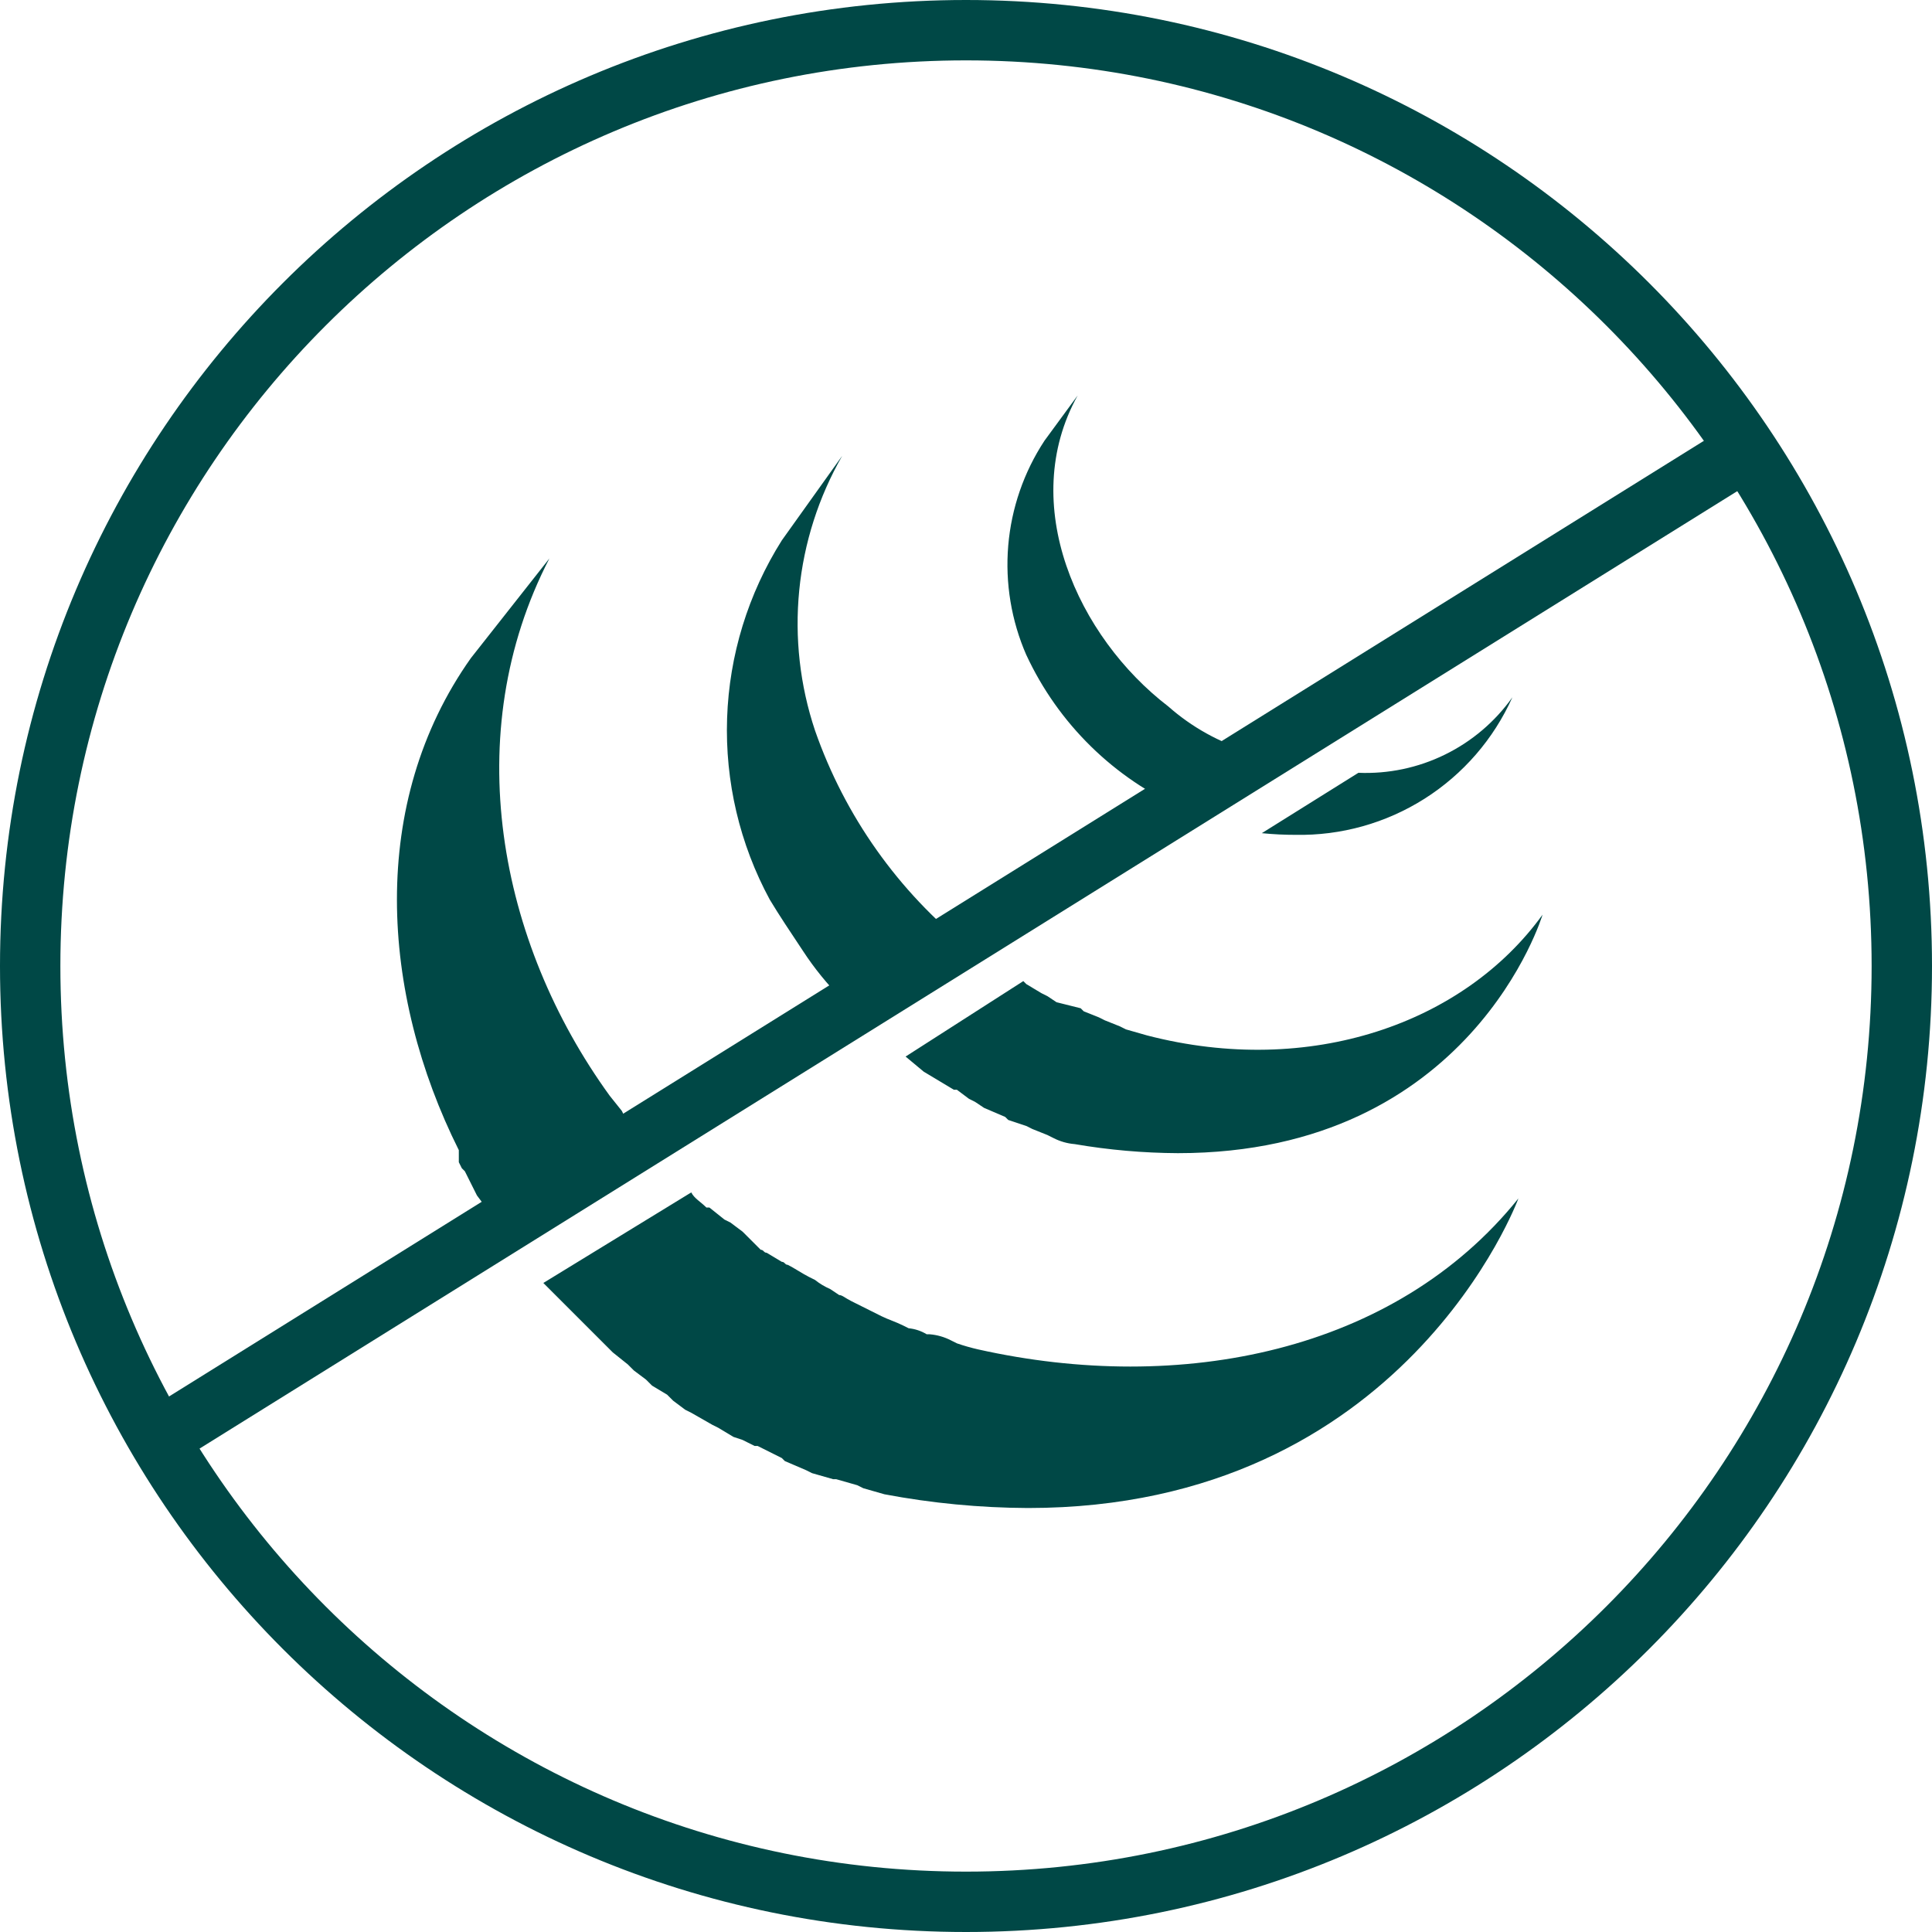
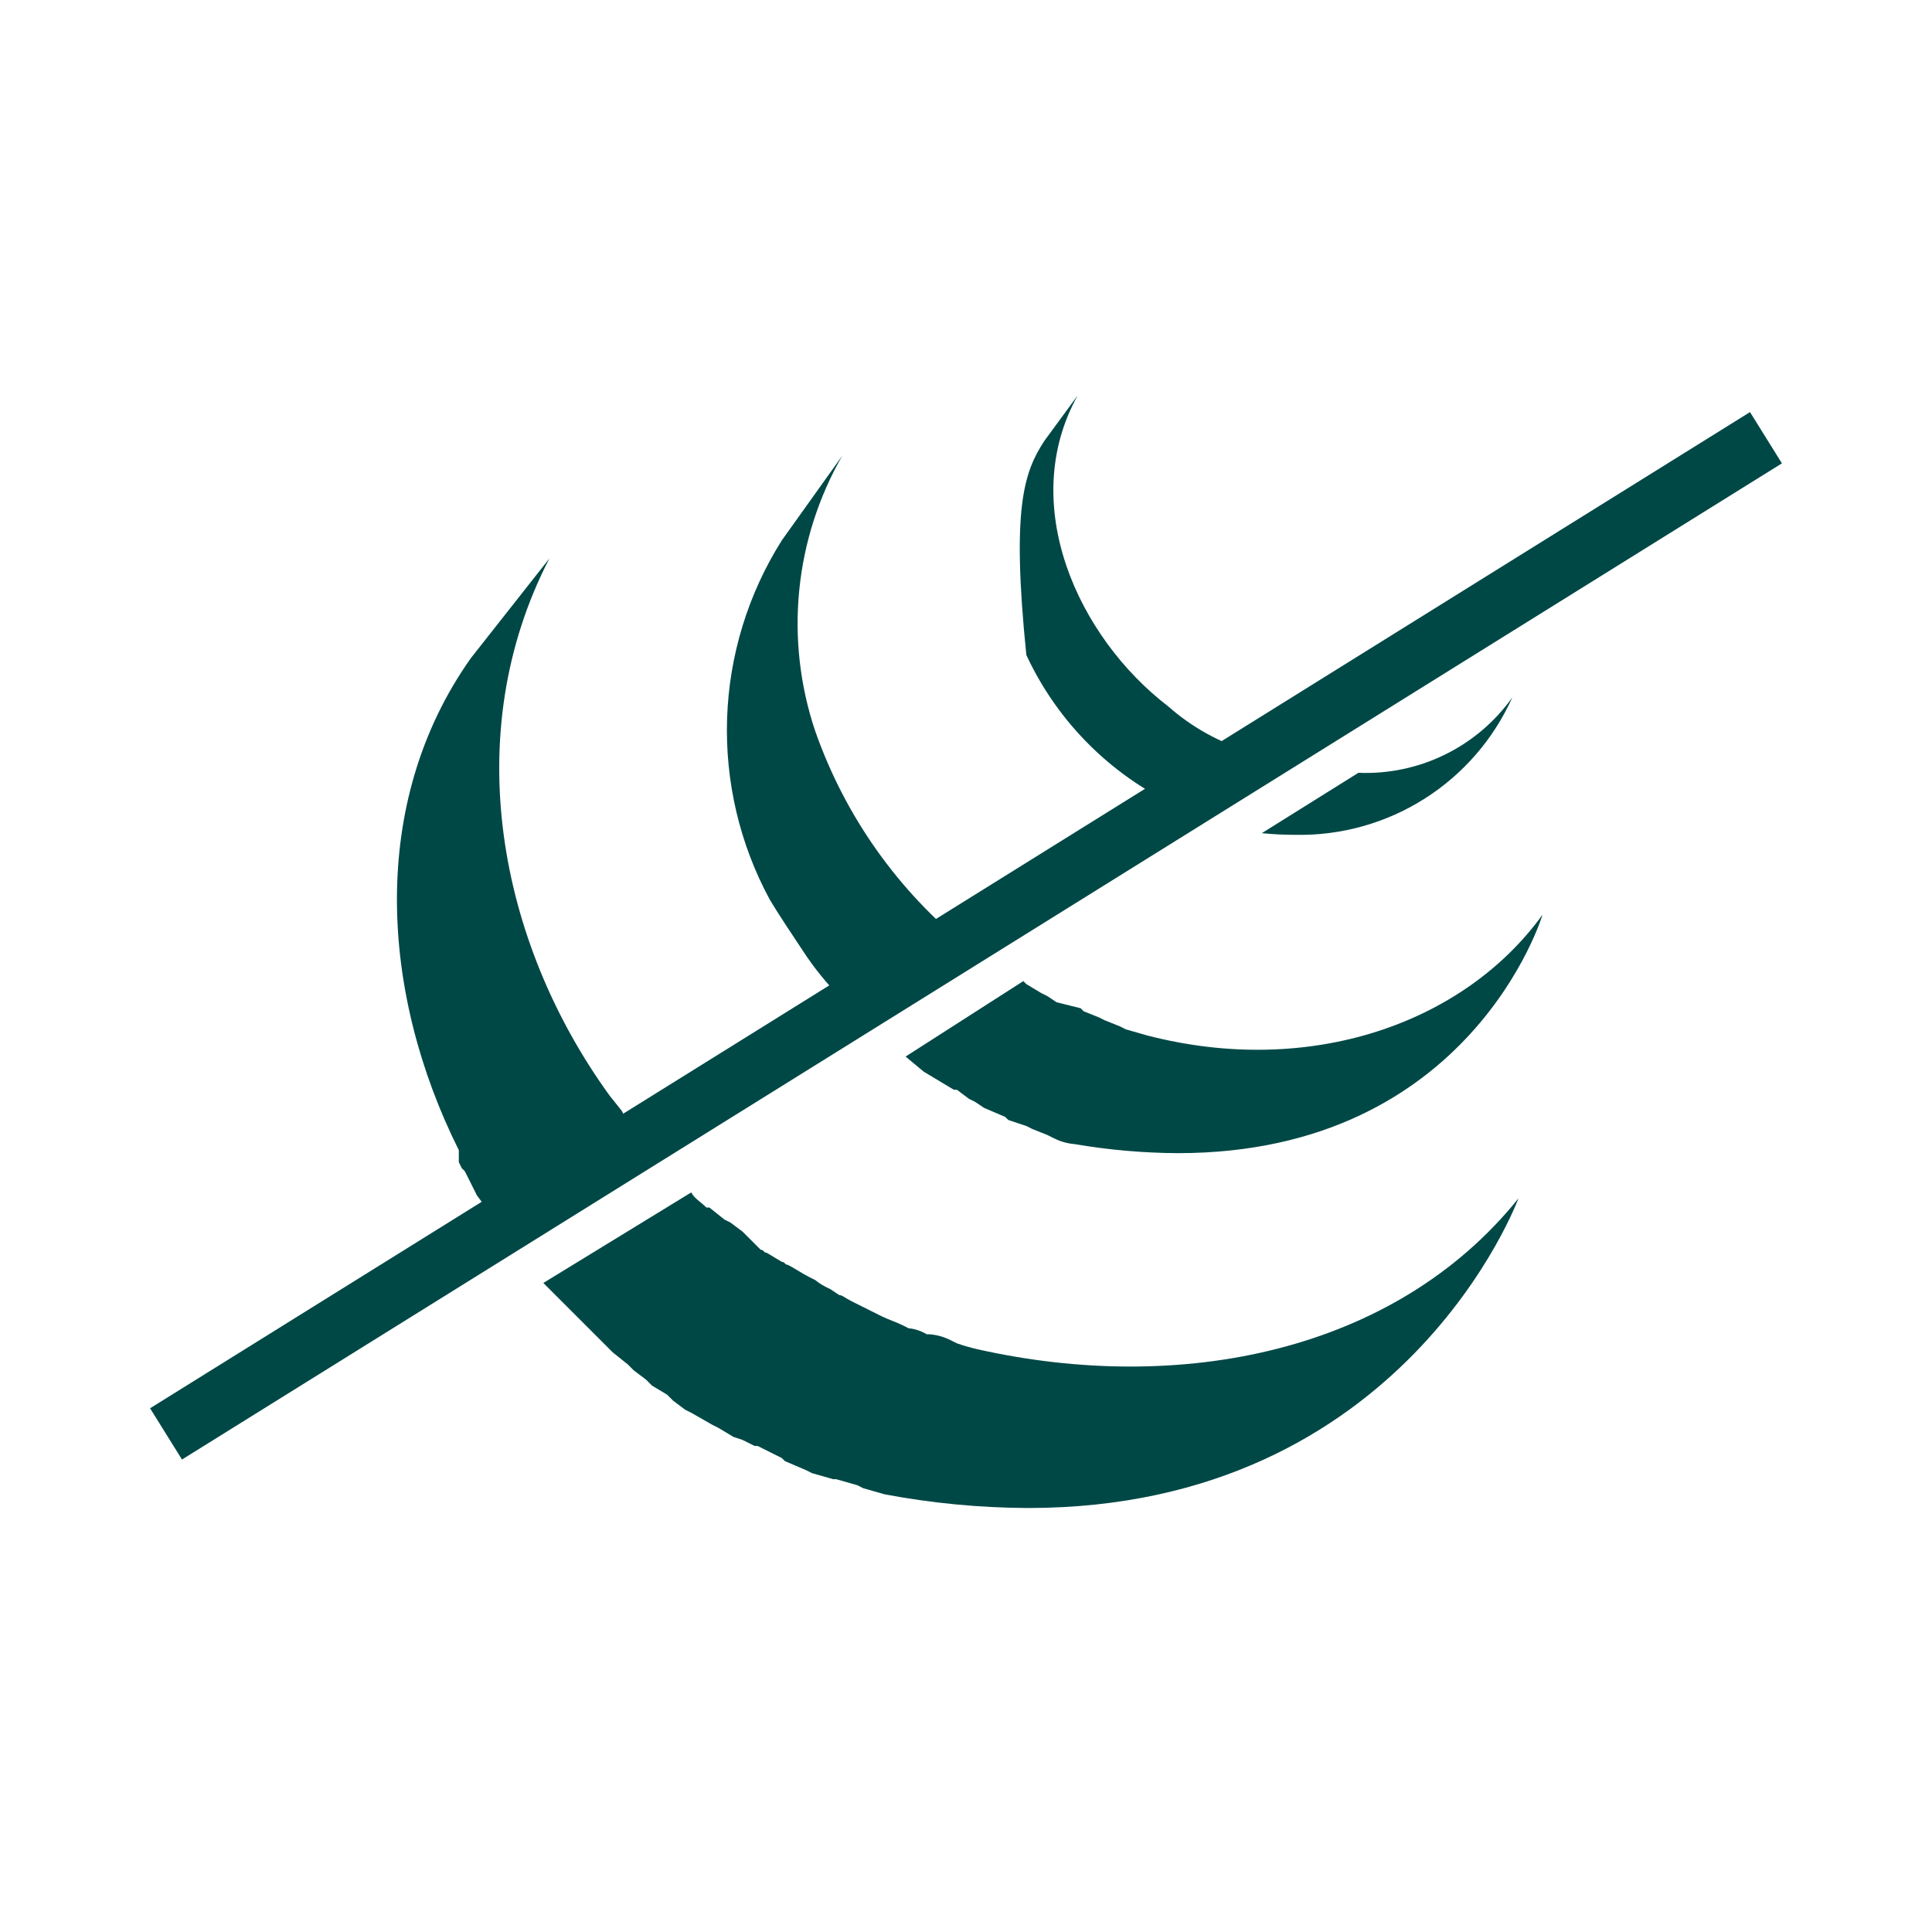
<svg xmlns="http://www.w3.org/2000/svg" width="64" height="64" viewBox="0 0 64 64" fill="none">
  <g clip-path="url(#clip0_3782_10014)">
-     <path d="M29.299 49.5L28.599 49.3L28.399 49.2L27.699 49H27.599L26.899 48.8L26.699 48.7L25.999 48.4L25.899 48.3L25.299 48L25.099 47.9H24.999L24.599 47.7L24.299 47.6L23.799 47.3L23.599 47.2L22.899 46.8L22.699 46.7L22.299 46.4L22.099 46.2L21.599 45.9L21.399 45.7L20.999 45.4L20.799 45.2L20.299 44.8L20.199 44.7L19.699 44.2L19.499 44L19.099 43.6L18.899 43.4L18.399 42.9L17.999 42.5L22.899 39.5C22.999 39.7 23.199 39.8 23.399 40H23.499L23.999 40.4L24.199 40.5L24.599 40.8L24.799 41L25.199 41.4C25.299 41.4 25.299 41.5 25.399 41.5L25.899 41.8C25.999 41.8 25.999 41.9 26.099 41.9C26.299 42 26.599 42.2 26.799 42.3L26.999 42.4C27.152 42.522 27.32 42.623 27.499 42.7L27.799 42.9C27.899 42.9 27.999 43 28.199 43.1L28.399 43.2L28.999 43.5L29.199 43.6C29.399 43.7 29.699 43.8 29.899 43.9L30.099 44C30.311 44.021 30.516 44.089 30.699 44.2H30.799C31.043 44.22 31.281 44.288 31.499 44.4L31.699 44.5C31.928 44.579 32.162 44.646 32.399 44.7C39.099 46.2 46.199 44.8 50.299 39.7C50.299 39.7 46.535 49.957 34.053 49.955C32.458 49.948 30.866 49.796 29.299 49.5ZM16.199 40.2L16.099 40L15.799 39.6L15.699 39.4L15.499 39L15.399 38.8L15.299 38.7L15.199 38.5V38.1C12.599 32.9 12.199 26.6 15.599 21.8L18.199 18.5C15.199 24.3 16.499 31.2 20.199 36.3L20.599 36.8L20.699 37L20.999 37.4V37.3C21.074 37.45 21.175 37.586 21.299 37.7L16.599 40.7L16.199 40.2ZM35.599 37.9C35.355 37.88 35.117 37.812 34.899 37.7L34.699 37.6L34.199 37.4L33.999 37.3L33.399 37.1L33.299 37L32.599 36.7L32.299 36.5L32.099 36.4L31.699 36.1H31.599L31.099 35.8L30.599 35.5L29.999 35L33.899 32.5L33.999 32.6L34.499 32.9L34.699 33L34.999 33.2L35.799 33.4L35.899 33.5L36.399 33.7L36.599 33.8L37.099 34L37.299 34.1L37.999 34.3C43.399 35.7 48.499 33.9 51.099 30.3C51.099 30.3 48.738 38.2 39.019 38.2C37.873 38.194 36.73 38.094 35.6 37.9H35.599ZM27.899 33.1C27.412 32.613 26.976 32.077 26.599 31.5C26.199 30.9 25.799 30.3 25.499 29.8C24.503 27.96 24.016 25.887 24.086 23.796C24.156 21.704 24.782 19.67 25.899 17.9L27.899 15.1C27.116 16.468 26.631 17.986 26.476 19.554C26.321 21.122 26.499 22.706 26.999 24.2C27.987 27.032 29.755 29.528 32.099 31.4L28.399 33.7L27.899 33.1ZM41.799 27.6L44.999 25.6C45.99 25.641 46.976 25.434 47.866 24.997C48.757 24.561 49.525 23.909 50.099 23.1C49.48 24.481 48.467 25.649 47.189 26.459C45.91 27.269 44.422 27.685 42.909 27.655C42.558 27.656 42.188 27.638 41.8 27.6H41.799ZM33.999 21.7C33.501 20.56 33.295 19.314 33.399 18.074C33.504 16.834 33.916 15.64 34.599 14.6L35.699 13.1C33.699 16.7 35.699 21.1 38.699 23.4C39.48 24.09 40.401 24.601 41.399 24.9C41.599 25 41.699 25.1 41.899 25.1L39.199 26.8C36.904 25.787 35.057 23.974 34 21.7H33.999Z" fill="#004846" />
-     <path d="M32 63C49.121 63 63 49.121 63 32C63 14.879 49.121 1 32 1C14.879 1 1 14.879 1 32C1 49.121 14.879 63 32 63Z" stroke="#004846" stroke-width="2" />
+     <path d="M29.299 49.5L28.599 49.3L28.399 49.2L27.699 49H27.599L26.899 48.8L26.699 48.7L25.999 48.4L25.899 48.3L25.299 48L25.099 47.9H24.999L24.599 47.7L24.299 47.6L23.799 47.3L23.599 47.2L22.899 46.8L22.699 46.7L22.299 46.4L22.099 46.2L21.599 45.9L21.399 45.7L20.999 45.4L20.799 45.2L20.299 44.8L20.199 44.7L19.699 44.2L19.499 44L19.099 43.6L18.899 43.4L18.399 42.9L17.999 42.5L22.899 39.5C22.999 39.7 23.199 39.8 23.399 40H23.499L23.999 40.4L24.199 40.5L24.599 40.8L24.799 41L25.199 41.4C25.299 41.4 25.299 41.5 25.399 41.5L25.899 41.8C25.999 41.8 25.999 41.9 26.099 41.9C26.299 42 26.599 42.2 26.799 42.3L26.999 42.4C27.152 42.522 27.32 42.623 27.499 42.7L27.799 42.9C27.899 42.9 27.999 43 28.199 43.1L28.399 43.2L28.999 43.5L29.199 43.6C29.399 43.7 29.699 43.8 29.899 43.9L30.099 44C30.311 44.021 30.516 44.089 30.699 44.2H30.799C31.043 44.22 31.281 44.288 31.499 44.4L31.699 44.5C31.928 44.579 32.162 44.646 32.399 44.7C39.099 46.2 46.199 44.8 50.299 39.7C50.299 39.7 46.535 49.957 34.053 49.955C32.458 49.948 30.866 49.796 29.299 49.5ZM16.199 40.2L16.099 40L15.799 39.6L15.699 39.4L15.499 39L15.399 38.8L15.299 38.7L15.199 38.5V38.1C12.599 32.9 12.199 26.6 15.599 21.8L18.199 18.5C15.199 24.3 16.499 31.2 20.199 36.3L20.599 36.8L20.699 37L20.999 37.4V37.3C21.074 37.45 21.175 37.586 21.299 37.7L16.599 40.7L16.199 40.2ZM35.599 37.9C35.355 37.88 35.117 37.812 34.899 37.7L34.699 37.6L34.199 37.4L33.999 37.3L33.399 37.1L33.299 37L32.599 36.7L32.299 36.5L32.099 36.4L31.699 36.1H31.599L31.099 35.8L30.599 35.5L29.999 35L33.899 32.5L33.999 32.6L34.499 32.9L34.699 33L34.999 33.2L35.799 33.4L35.899 33.5L36.399 33.7L36.599 33.8L37.099 34L37.299 34.1L37.999 34.3C43.399 35.7 48.499 33.9 51.099 30.3C51.099 30.3 48.738 38.2 39.019 38.2C37.873 38.194 36.73 38.094 35.6 37.9H35.599ZM27.899 33.1C27.412 32.613 26.976 32.077 26.599 31.5C26.199 30.9 25.799 30.3 25.499 29.8C24.503 27.96 24.016 25.887 24.086 23.796C24.156 21.704 24.782 19.67 25.899 17.9L27.899 15.1C27.116 16.468 26.631 17.986 26.476 19.554C26.321 21.122 26.499 22.706 26.999 24.2C27.987 27.032 29.755 29.528 32.099 31.4L28.399 33.7L27.899 33.1ZM41.799 27.6L44.999 25.6C45.99 25.641 46.976 25.434 47.866 24.997C48.757 24.561 49.525 23.909 50.099 23.1C49.48 24.481 48.467 25.649 47.189 26.459C45.91 27.269 44.422 27.685 42.909 27.655C42.558 27.656 42.188 27.638 41.8 27.6H41.799ZM33.999 21.7C33.504 16.834 33.916 15.64 34.599 14.6L35.699 13.1C33.699 16.7 35.699 21.1 38.699 23.4C39.48 24.09 40.401 24.601 41.399 24.9C41.599 25 41.699 25.1 41.899 25.1L39.199 26.8C36.904 25.787 35.057 23.974 34 21.7H33.999Z" fill="#004846" />
    <path d="M5.5 47.5L58.5 14.5" stroke="#004846" stroke-width="2" />
  </g>
  <defs>
    <clipPath id="clip0_3782_10014">
      <rect width="64" height="64" fill="white" />
    </clipPath>
  </defs>
</svg>